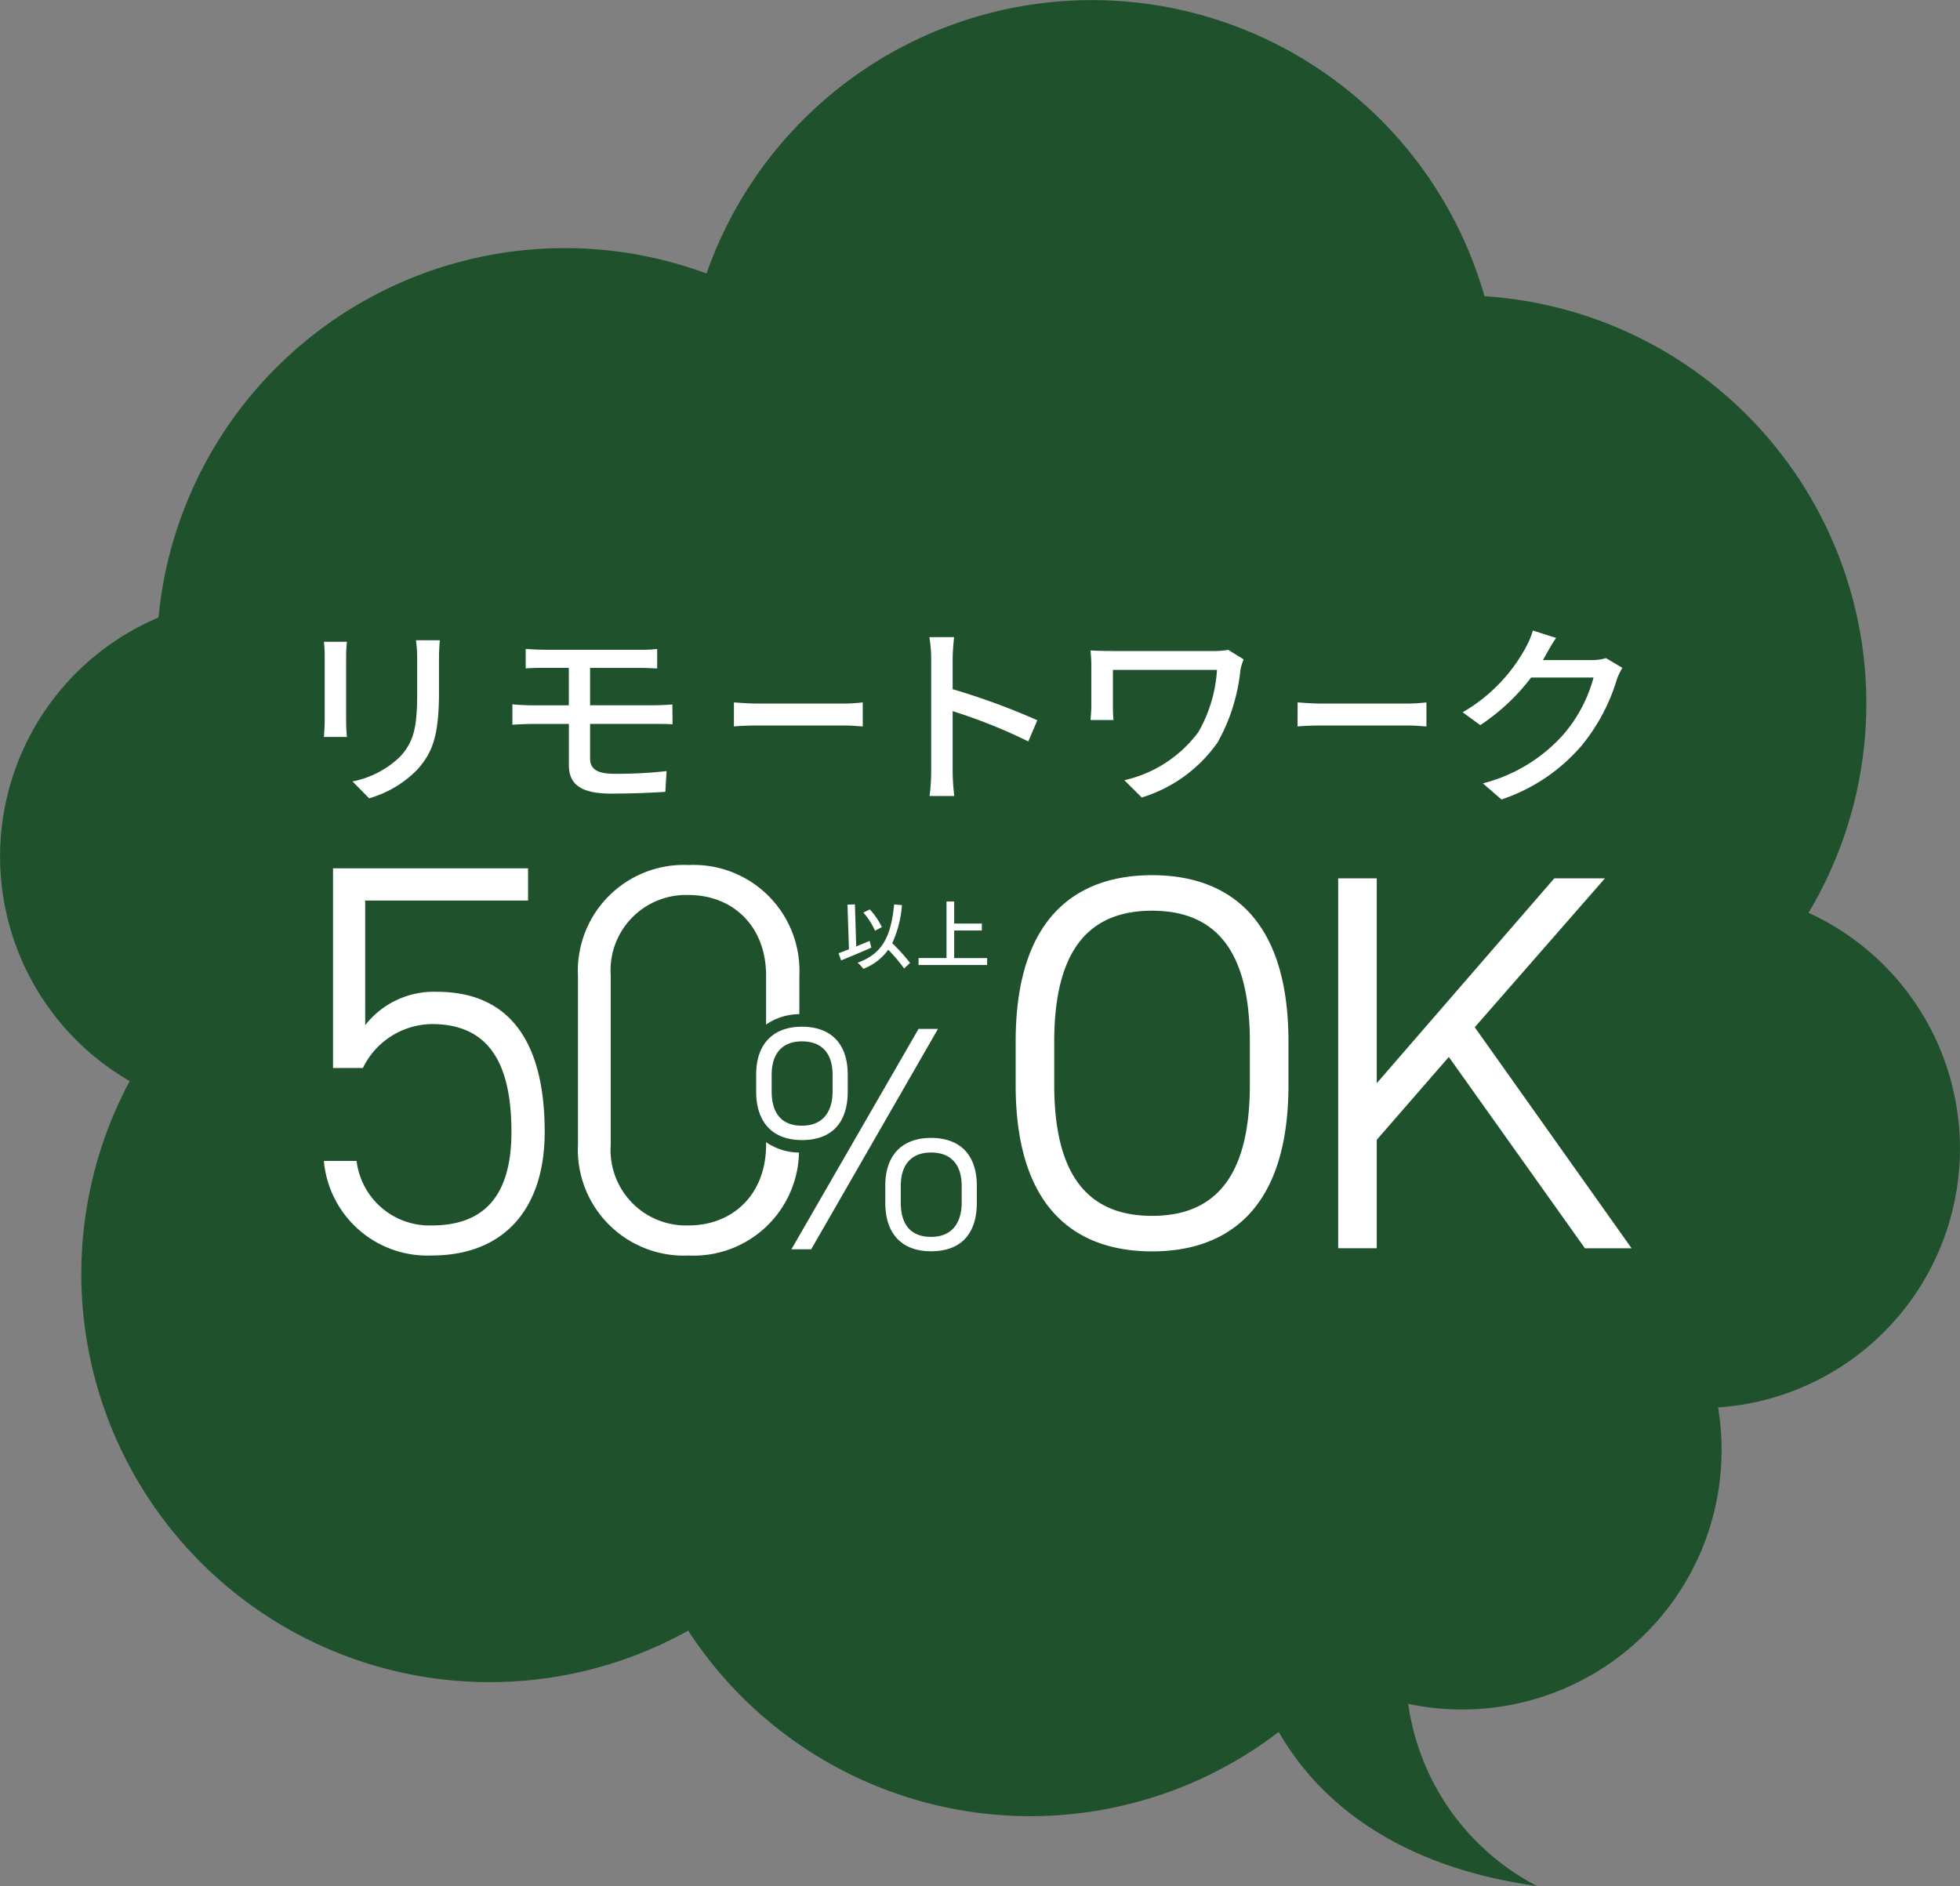
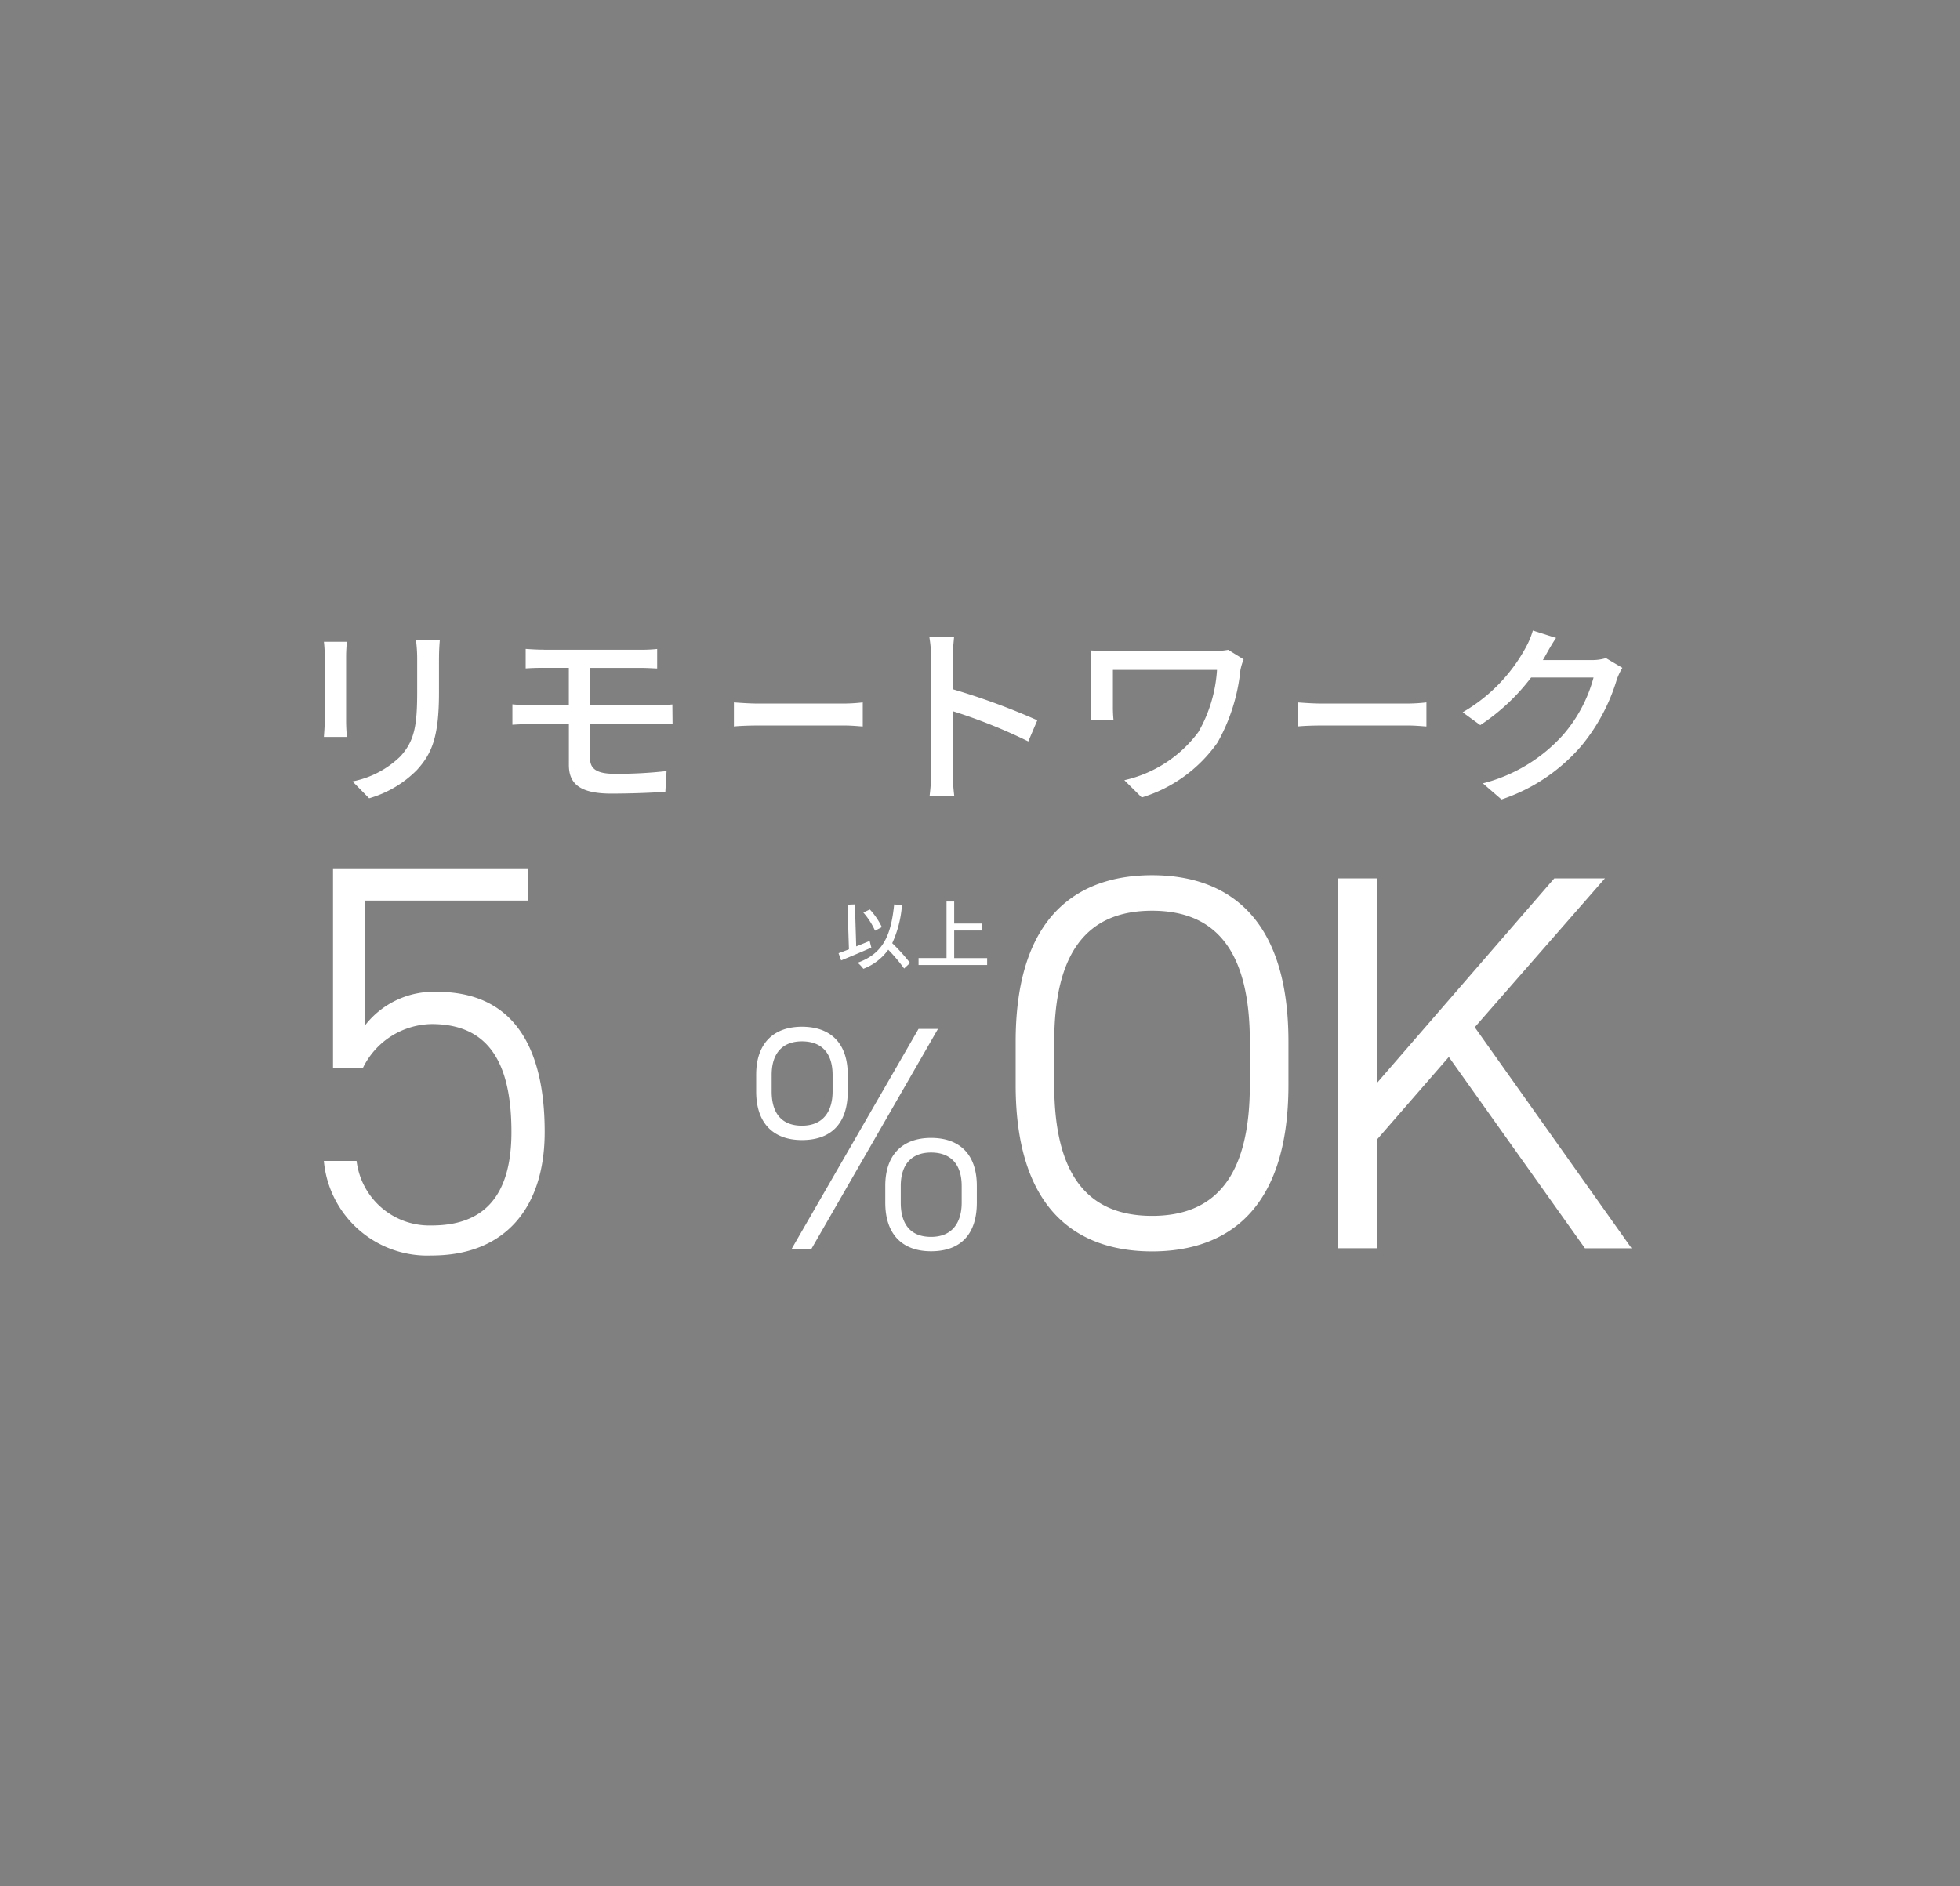
<svg xmlns="http://www.w3.org/2000/svg" width="150.882" height="145.211" viewBox="0 0 150.882 145.211">
  <rect x="0" y="0" width="150.882" height="145.211" fill="#808080" stroke="none" />
  <defs>
    <clipPath id="a">
      <path fill="none" d="M0 0h150.882v145.211H0z" />
    </clipPath>
  </defs>
  <g clip-path="url(#a)">
-     <path fill="#1f522c" d="M150.622 85.245a19.96 19.96 0 0 0-11.4-14.966 31.42 31.42 0 0 0-24.945-47.473 31.43 31.43 0 0 0-59.887-1.75 31.428 31.428 0 0 0-42.19 26.49 19.975 19.975 0 0 0-2.215 35.69 31.435 31.435 0 0 0 42.991 42.314 31.43 31.43 0 0 0 43.486 9.195q1.014-.66 1.974-1.4c2.578 4.5 8.123 10.234 19.887 11.866a18.72 18.72 0 0 1-9.919-14.027 19.974 19.974 0 0 0 23.868-22.734l-.017-.088a20 20 0 0 0 1.844-.209 19.976 19.976 0 0 0 16.523-22.911" />
    <path fill="#fff" d="M58.211 84.039v-1.3c0-2.385 1.318-3.688 3.524-3.688 2.231 0 3.524 1.3 3.524 3.688v1.3c0 2.312-1.141 3.738-3.524 3.738-2.257 0-3.524-1.353-3.524-3.738m5.882 0V82.76c0-1.7-.862-2.582-2.358-2.582-1.471 0-2.332.885-2.332 2.582v1.279c0 1.475.608 2.631 2.332 2.631 1.673 0 2.358-1.156 2.358-2.631m8.113-4.82-9.761 16.968h-1.522l9.786-16.968ZM68.149 92.6v-1.3c0-2.386 1.318-3.689 3.524-3.689 2.231 0 3.524 1.3 3.524 3.689v1.3c0 2.312-1.141 3.738-3.524 3.738-2.256 0-3.524-1.352-3.524-3.738m5.882 0v-1.282c0-1.7-.862-2.582-2.358-2.582-1.47 0-2.332.885-2.332 2.582V92.6c0 1.475.608 2.631 2.332 2.631 1.674 0 2.358-1.156 2.358-2.631m-6.954-19.639c-.8.354-1.67.715-2.325.984l-.2-.555c.225-.08.5-.183.8-.3l-.112-3.437.572-.023.1 3.237c.343-.137.691-.28 1.033-.423Zm2.523 1.607a13 13 0 0 0-1.221-1.447 4.2 4.2 0 0 1-1.918 1.47 2.7 2.7 0 0 0-.442-.469c1.958-.7 2.572-2.082 2.814-4.49l.6.057a8.5 8.5 0 0 1-.749 2.929 14.4 14.4 0 0 1 1.374 1.521Zm-2.24-2.911a5.6 5.6 0 0 0-.9-1.4l.5-.235a5.5 5.5 0 0 1 .927 1.361Zm8.631 2.11v.533h-5.28v-.538h2.153v-4.353h.59v1.7h2.13v.532h-2.13v2.128ZM26.644 50.521v5.008c0 .389.031.912.062 1.211h-1.772c.015-.254.062-.777.062-1.211v-5.008a9 9 0 0 0-.062-1.107h1.772a11 11 0 0 0-.062 1.107m7.149.149v2.662c0 3.423-.555 4.694-1.695 5.95a8.46 8.46 0 0 1-3.682 2.182l-1.279-1.3a7.26 7.26 0 0 0 3.7-1.944c1.078-1.2 1.278-2.362 1.278-4.978V50.67a11 11 0 0 0-.092-1.375h1.833c-.031.389-.061.837-.061 1.375m8.105-.642h7.364a11 11 0 0 0 1.325-.06v1.5c-.385-.015-.77-.044-1.325-.044h-3.838V54.3h4.961c.324 0 1-.03 1.372-.06l.015 1.525c-.4-.03-1.017-.03-1.356-.03h-4.992v2.676c0 .793.539 1.166 1.879 1.166a34 34 0 0 0 4.007-.209l-.093 1.6a68 68 0 0 1-4.176.134c-2.542 0-3.25-.867-3.25-2.212v-3.151H41c-.416 0-1.109.03-1.556.06v-1.57c.431.045 1.109.075 1.556.075h2.789v-2.885H41.9c-.54 0-1 .014-1.433.044v-1.5c.431.03.893.06 1.433.06m16.435 4.146h6.7a13 13 0 0 0 1.381-.089v1.853c-.272-.015-.838-.074-1.381-.074h-6.7c-.678 0-1.417.029-1.837.074V54.08c.407.029 1.171.089 1.837.089m13.348-3.439a10.5 10.5 0 0 0-.139-1.674h1.9c-.046.493-.108 1.151-.108 1.674v2.333a53 53 0 0 1 6.517 2.392l-.693 1.63a41 41 0 0 0-5.824-2.332v4.619a17 17 0 0 0 .124 1.913h-1.9a15 15 0 0 0 .123-1.913Zm23.805.852a14.3 14.3 0 0 1-1.756 5.578 11.06 11.06 0 0 1-5.839 4.24l-1.341-1.33a9.75 9.75 0 0 0 5.7-3.708 10.94 10.94 0 0 0 1.433-4.785h-8.012v2.782a10 10 0 0 0 .047 1.075h-1.772c.031-.4.062-.747.062-1.075v-3.181c0-.358-.031-.746-.062-1.1.431.03 1.063.045 1.741.045h7.673a5.8 5.8 0 0 0 1.186-.09l1.187.732a4.5 4.5 0 0 0-.247.822m6.238 2.582h6.7a13 13 0 0 0 1.381-.089v1.853c-.272-.015-.838-.074-1.381-.074h-6.7c-.678 0-1.417.029-1.837.074V54.08c.407.029 1.171.089 1.837.089m17.261-3.723a5 5 0 0 1-.216.374h3.7a3.7 3.7 0 0 0 1.156-.15l1.263.748a5 5 0 0 0-.431.912 14.6 14.6 0 0 1-2.712 5.083 13.9 13.9 0 0 1-6.162 4.141l-1.433-1.241a12.4 12.4 0 0 0 6.178-3.737 11.1 11.1 0 0 0 2.342-4.411h-4.807a15.9 15.9 0 0 1-3.913 3.663l-1.356-.987a12.83 12.83 0 0 0 4.837-4.948 6.6 6.6 0 0 0 .567-1.346l1.787.568c-.308.449-.632 1.032-.8 1.331M88.686 67.383c-4.789 0-10.5 2.225-10.5 12.823v3.32c0 10.6 5.709 12.822 10.5 12.822s10.5-2.224 10.5-12.822v-3.32c0-10.6-5.709-12.823-10.5-12.823m7.527 16.143c0 6.788-2.462 10.087-7.527 10.087s-7.53-3.3-7.53-10.087v-3.32c0-6.787 2.463-10.087 7.53-10.087s7.527 3.3 7.527 10.087Zm17.315-4.435.065-.074 9.956-11.39h-3.9L105.984 83.4V67.627h-2.97v28.479h2.97v-8.349l.03-.035 5.517-6.343.092.129 10.386 14.6h3.591ZM27.936 82.23h-2.3V66.854h15.015v2.484H28.112v9.594a6.7 6.7 0 0 1 5.519-2.57c5.828 0 8.3 4.155 8.3 10.794 0 5.824-3.046 9.508-8.7 9.508a8 8 0 0 1-8.3-7.281h2.519a5.65 5.65 0 0 0 5.784 4.968c3.752 0 6.137-1.97 6.137-7.195 0-5.4-1.811-8.31-6.137-8.31a5.99 5.99 0 0 0-5.3 3.384" />
-     <path fill="#fff" d="M58.974 88.14c0 3.855-2.6 6.21-5.96 6.21a5.81 5.81 0 0 1-6-6.21V75.12a5.81 5.81 0 0 1 6-6.211c3.356 0 5.96 2.356 5.96 6.211v3.761a4.6 4.6 0 0 1 2.561-.8V75.12a8.15 8.15 0 0 0-8.521-8.52 8.16 8.16 0 0 0-8.521 8.566V88.1a8.16 8.16 0 0 0 8.521 8.566 8.113 8.113 0 0 0 8.493-7.926 4.55 4.55 0 0 1-2.533-.8Z" />
  </g>
</svg>